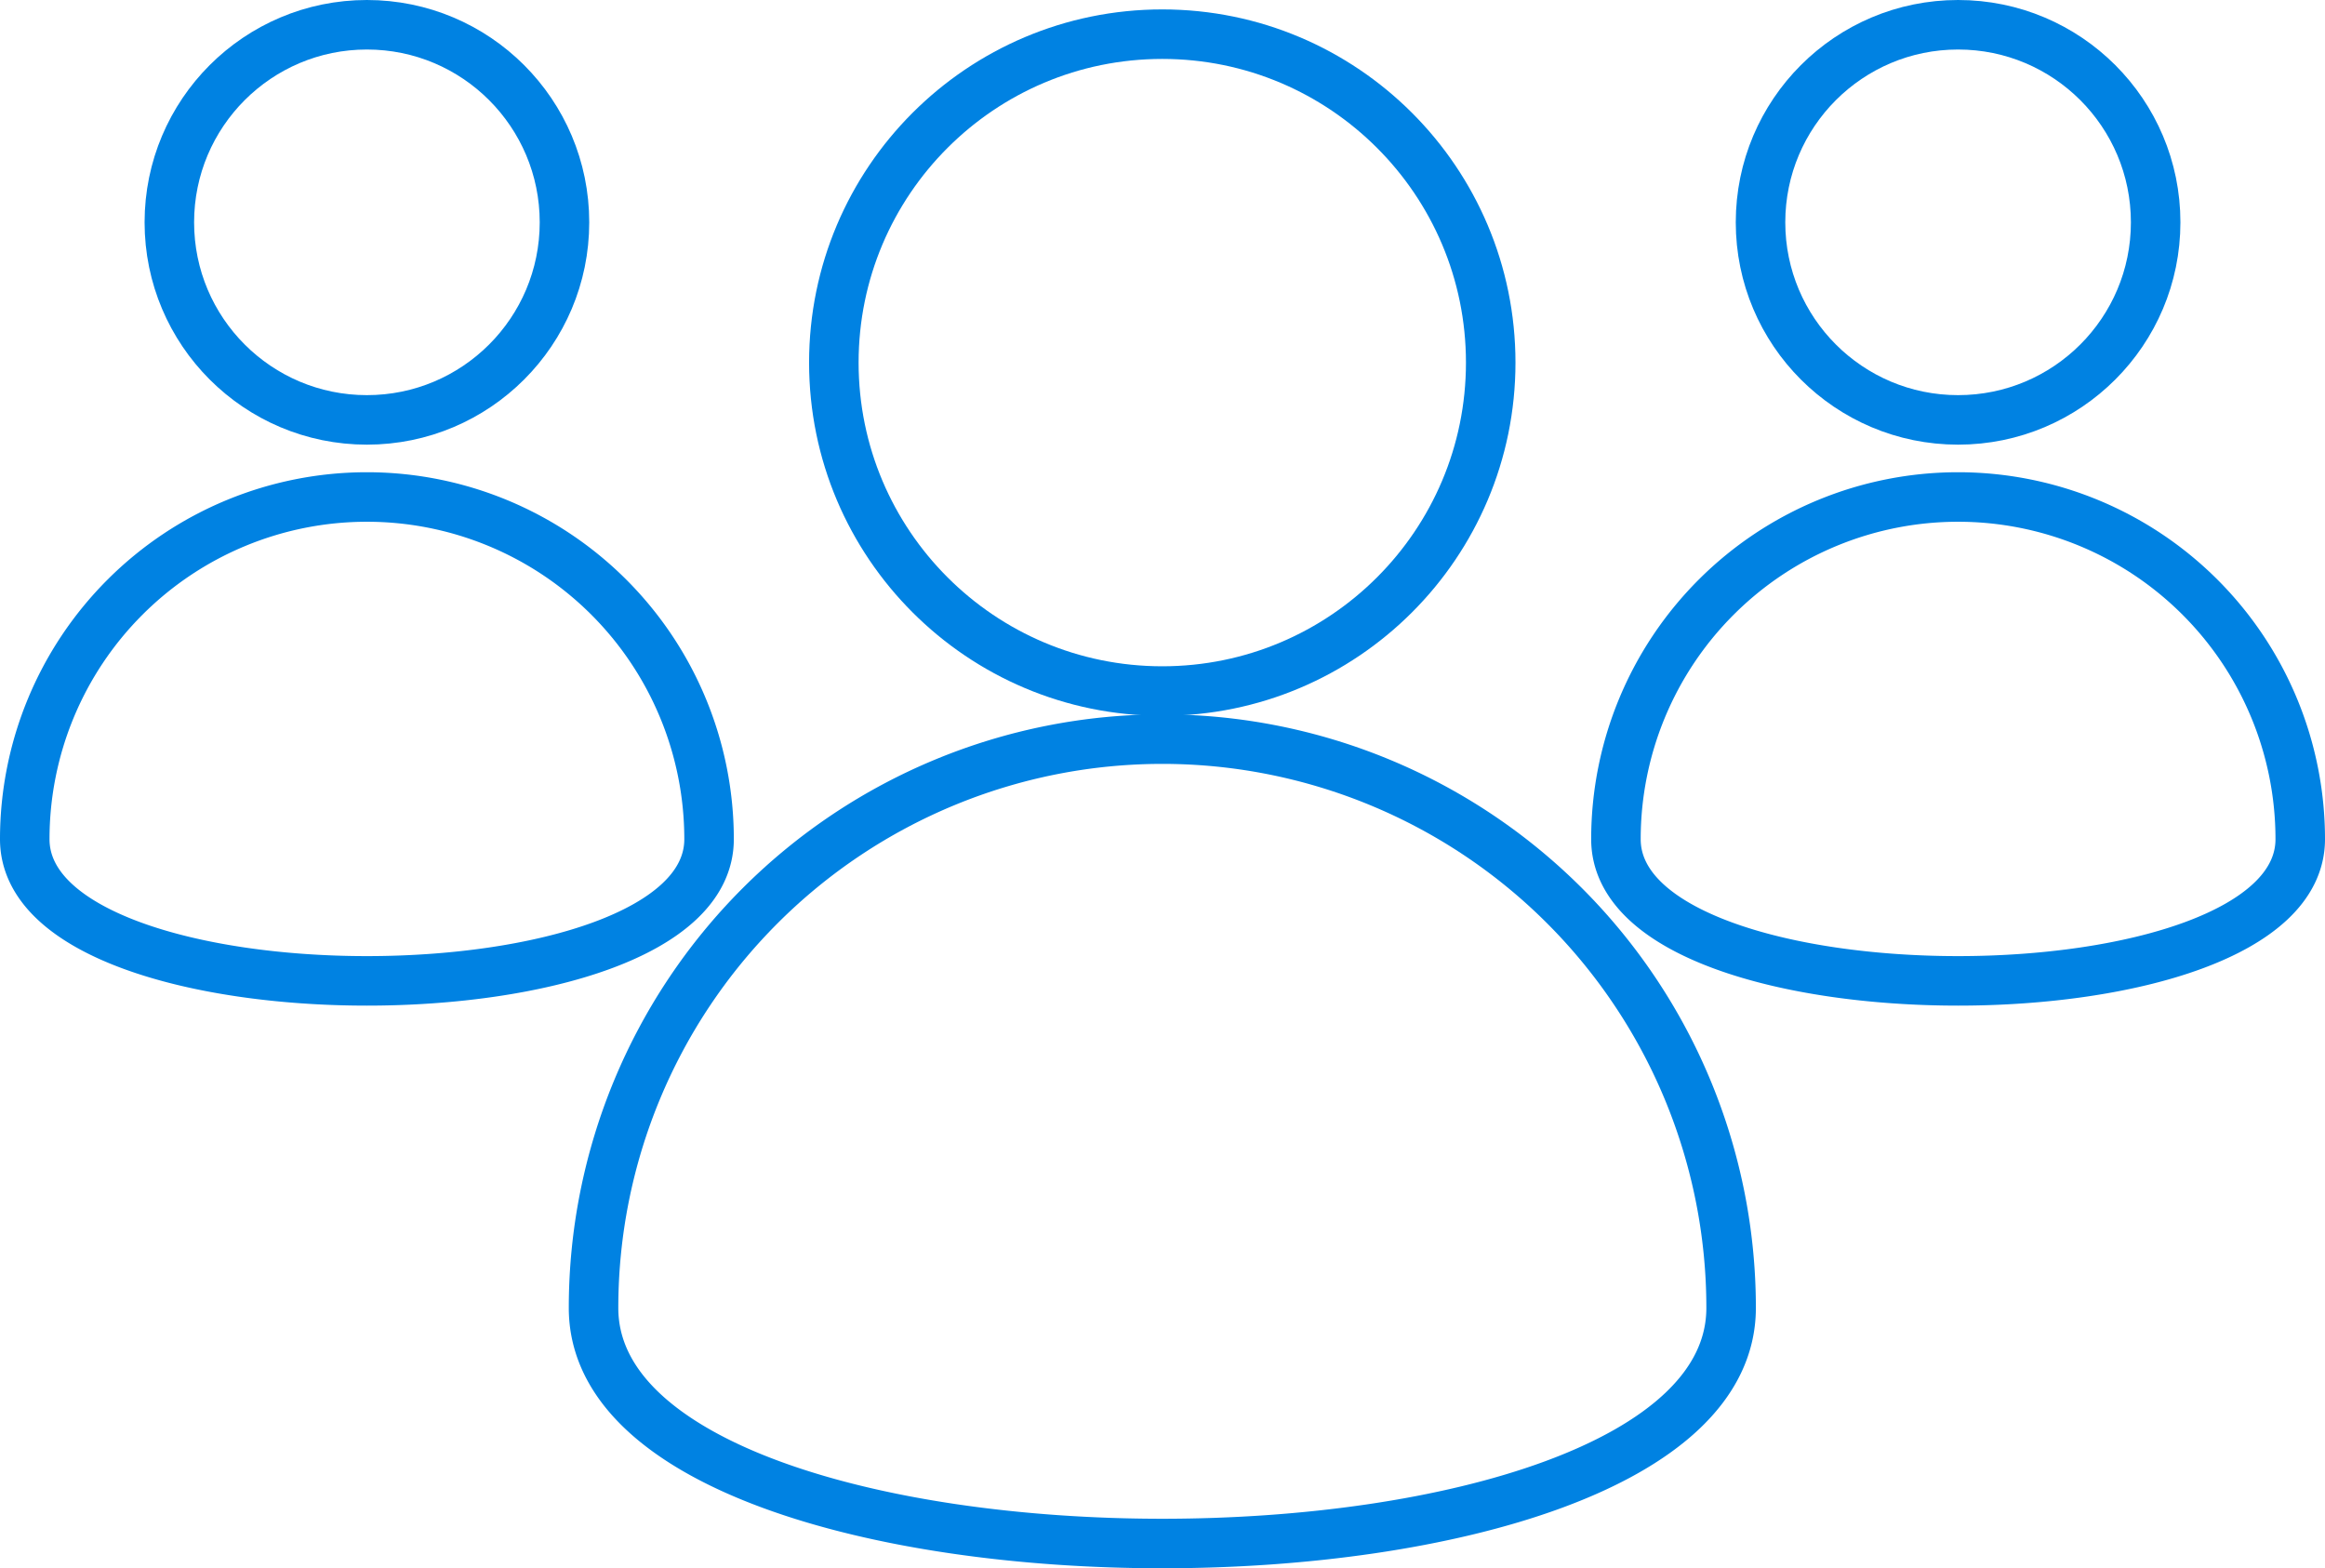
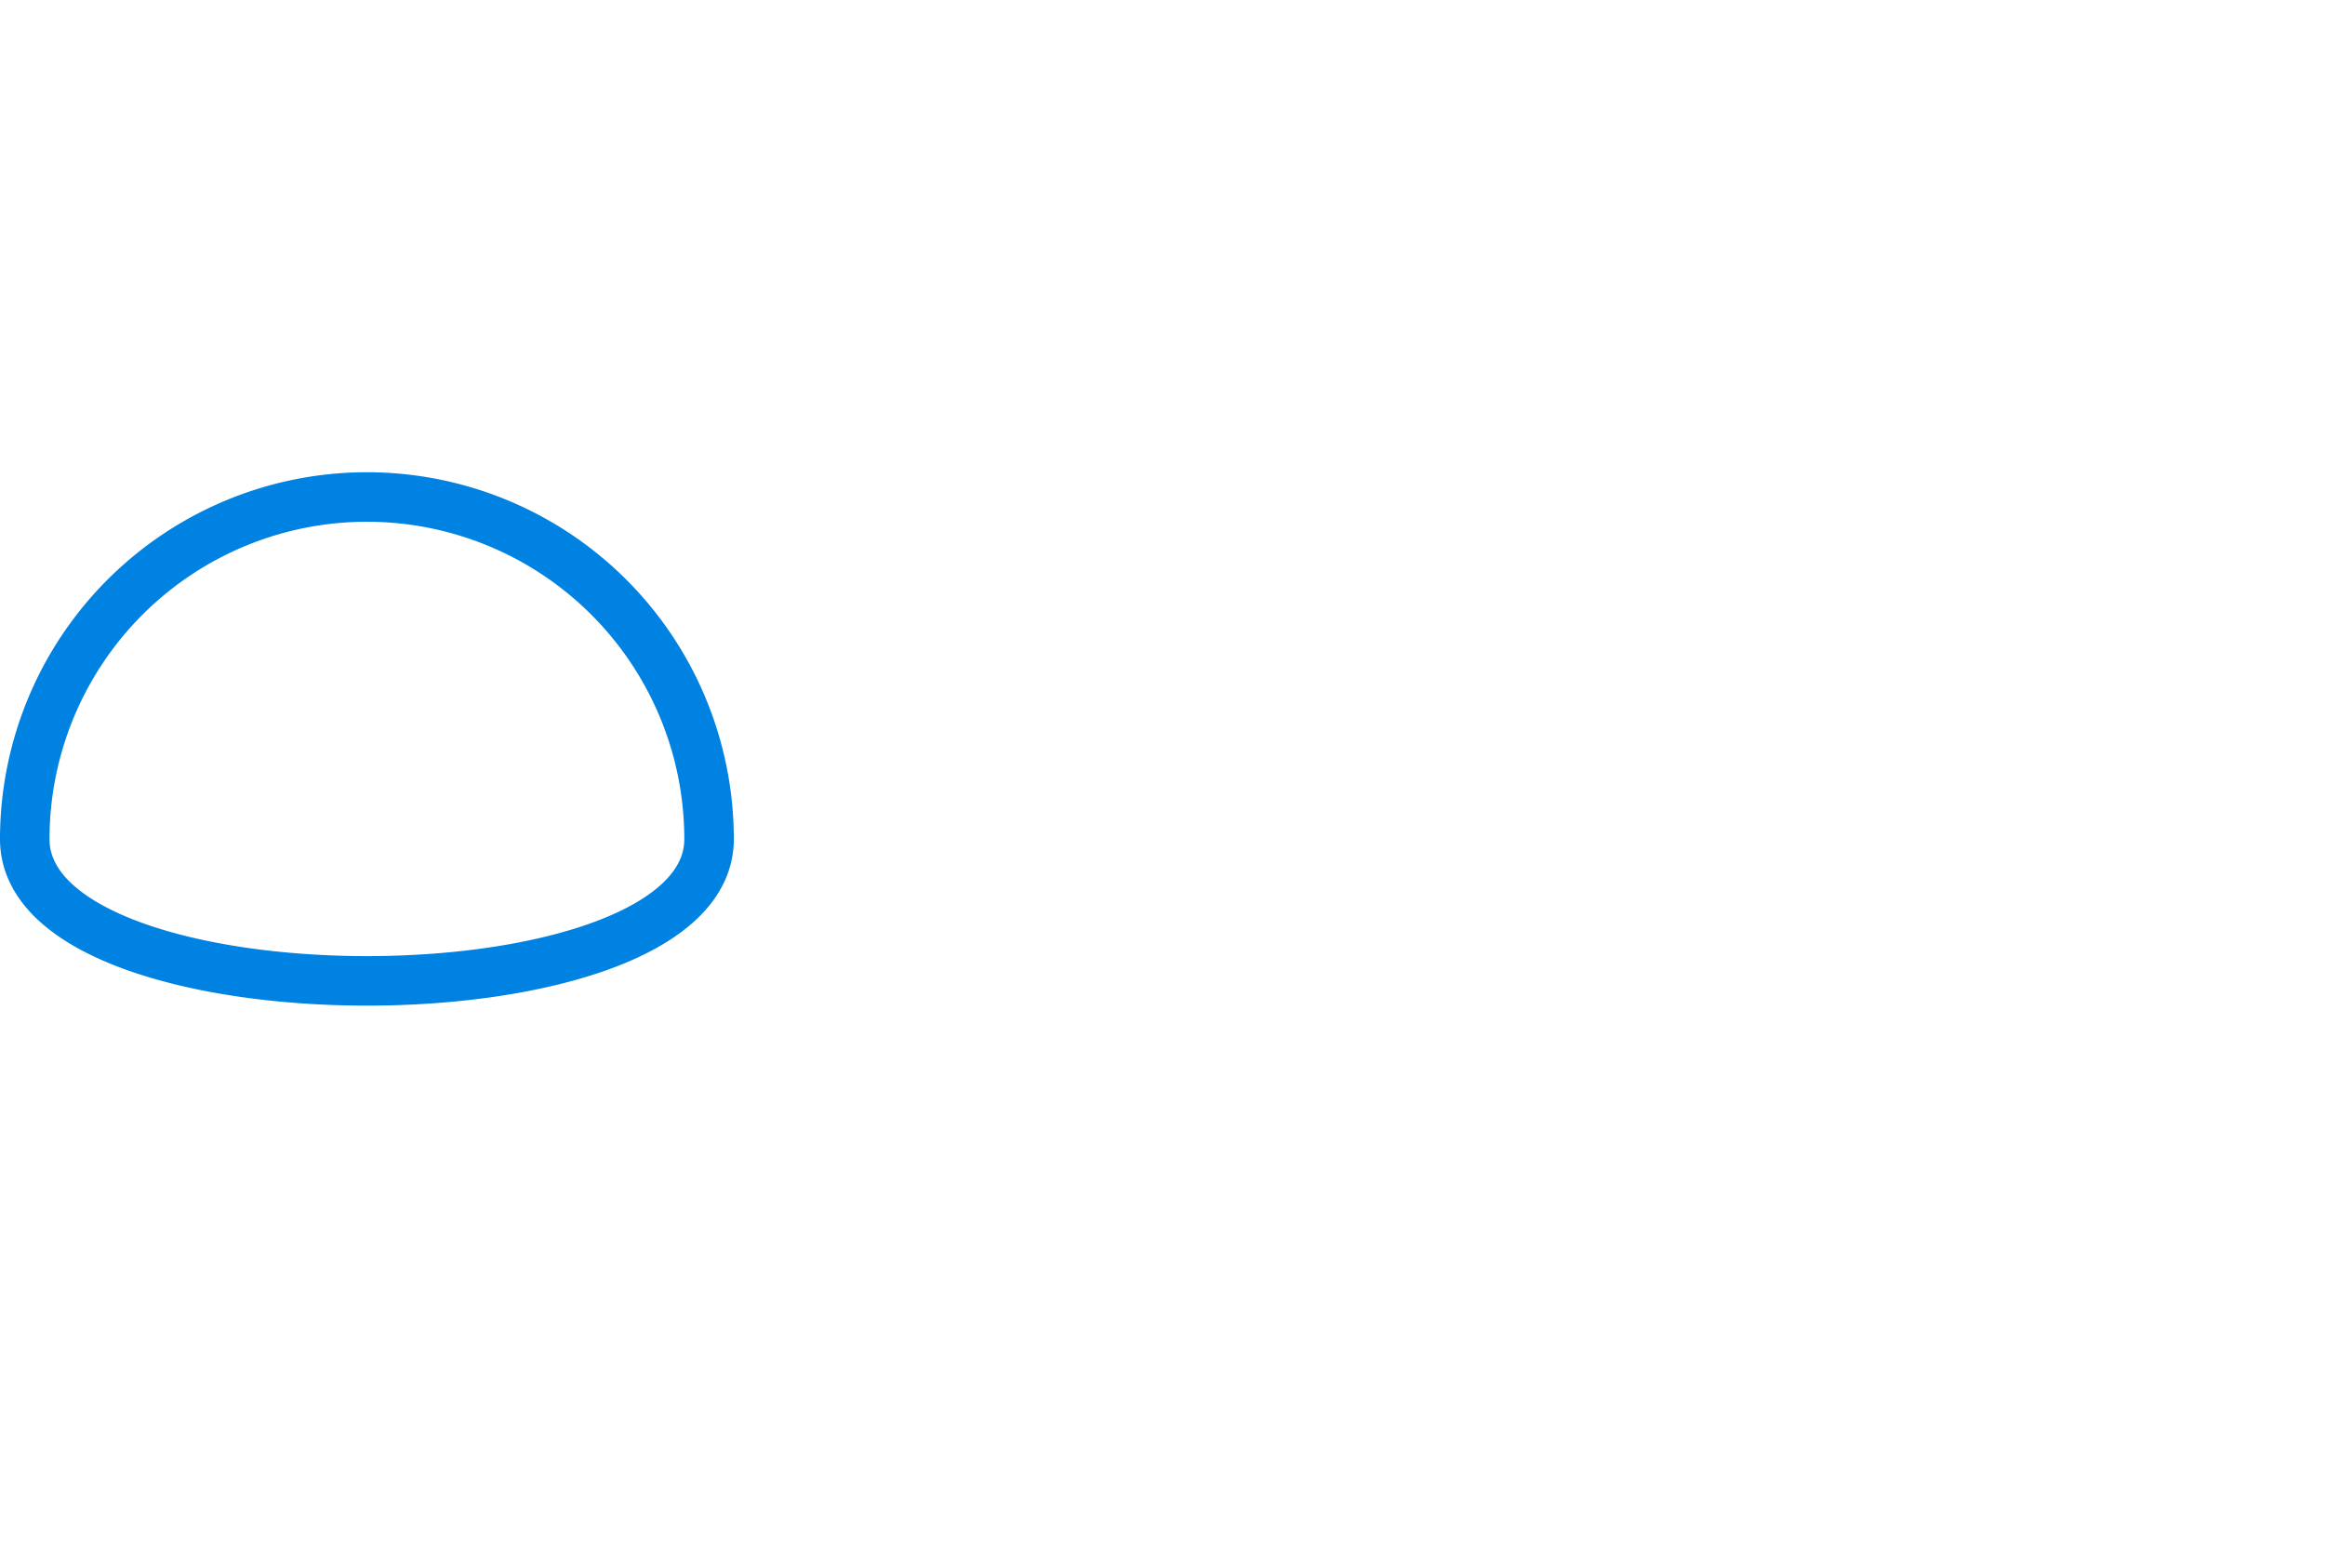
<svg xmlns="http://www.w3.org/2000/svg" width="46.955" height="31.672" viewBox="0 0 46.955 31.672">
  <defs>
    <style>.a{fill:none;stroke:#0082e2;}</style>
  </defs>
  <g transform="translate(-1012.134 -951.412)">
-     <circle class="a" cx="6.633" cy="6.633" r="6.633" transform="translate(1028.974 952.102)" />
-     <path class="a" d="M1095.689,1038.861c0,6.344-22.974,6.344-22.974,0a11.487,11.487,0,0,1,22.974,0Z" transform="translate(-48.594 -61.035)" />
-     <circle class="a" cx="3.99" cy="3.99" r="3.99" transform="translate(1047.689 951.912)" />
-     <path class="a" d="M1194.537,1008.707c0,3.816-13.82,3.816-13.82,0a6.91,6.91,0,1,1,13.82,0Z" transform="translate(-135.948 -40.348)" />
-     <circle class="a" cx="3.99" cy="3.99" r="3.99" transform="translate(1015.554 951.912)" />
    <path class="a" d="M1026.454,1008.707c0,3.816-13.82,3.816-13.82,0a6.91,6.91,0,1,1,13.82,0Z" transform="translate(0 -40.348)" />
  </g>
</svg>